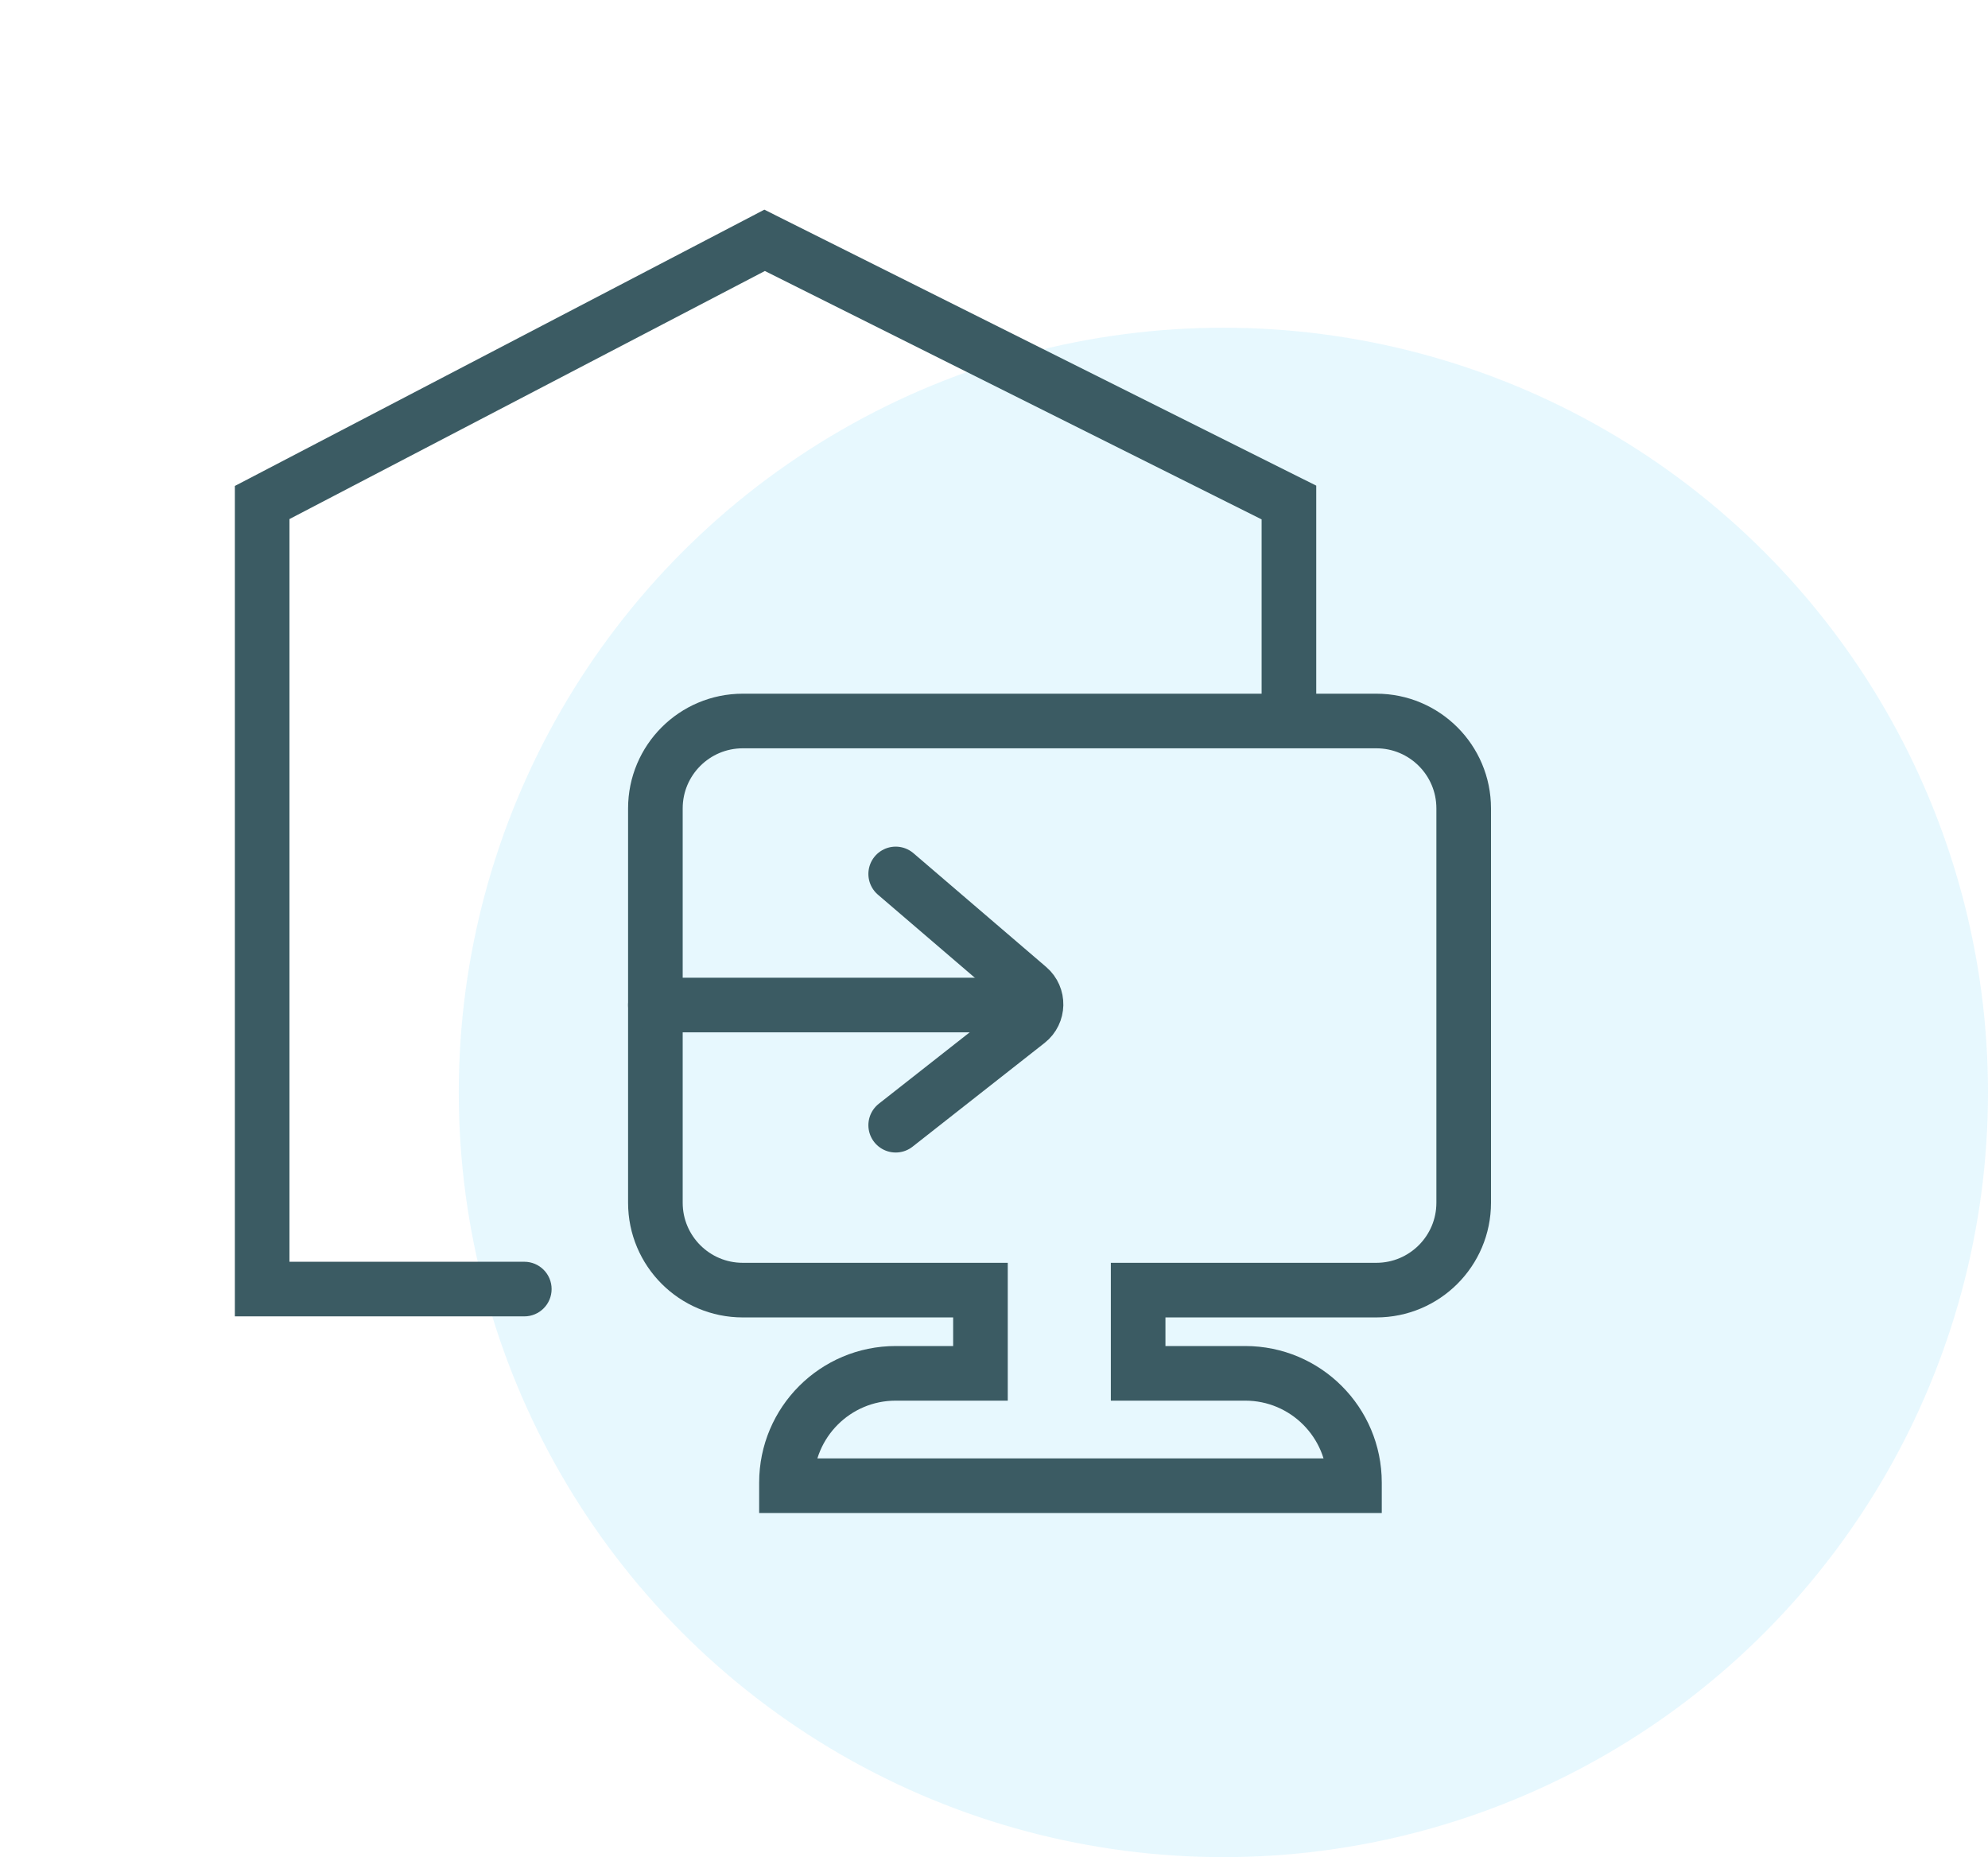
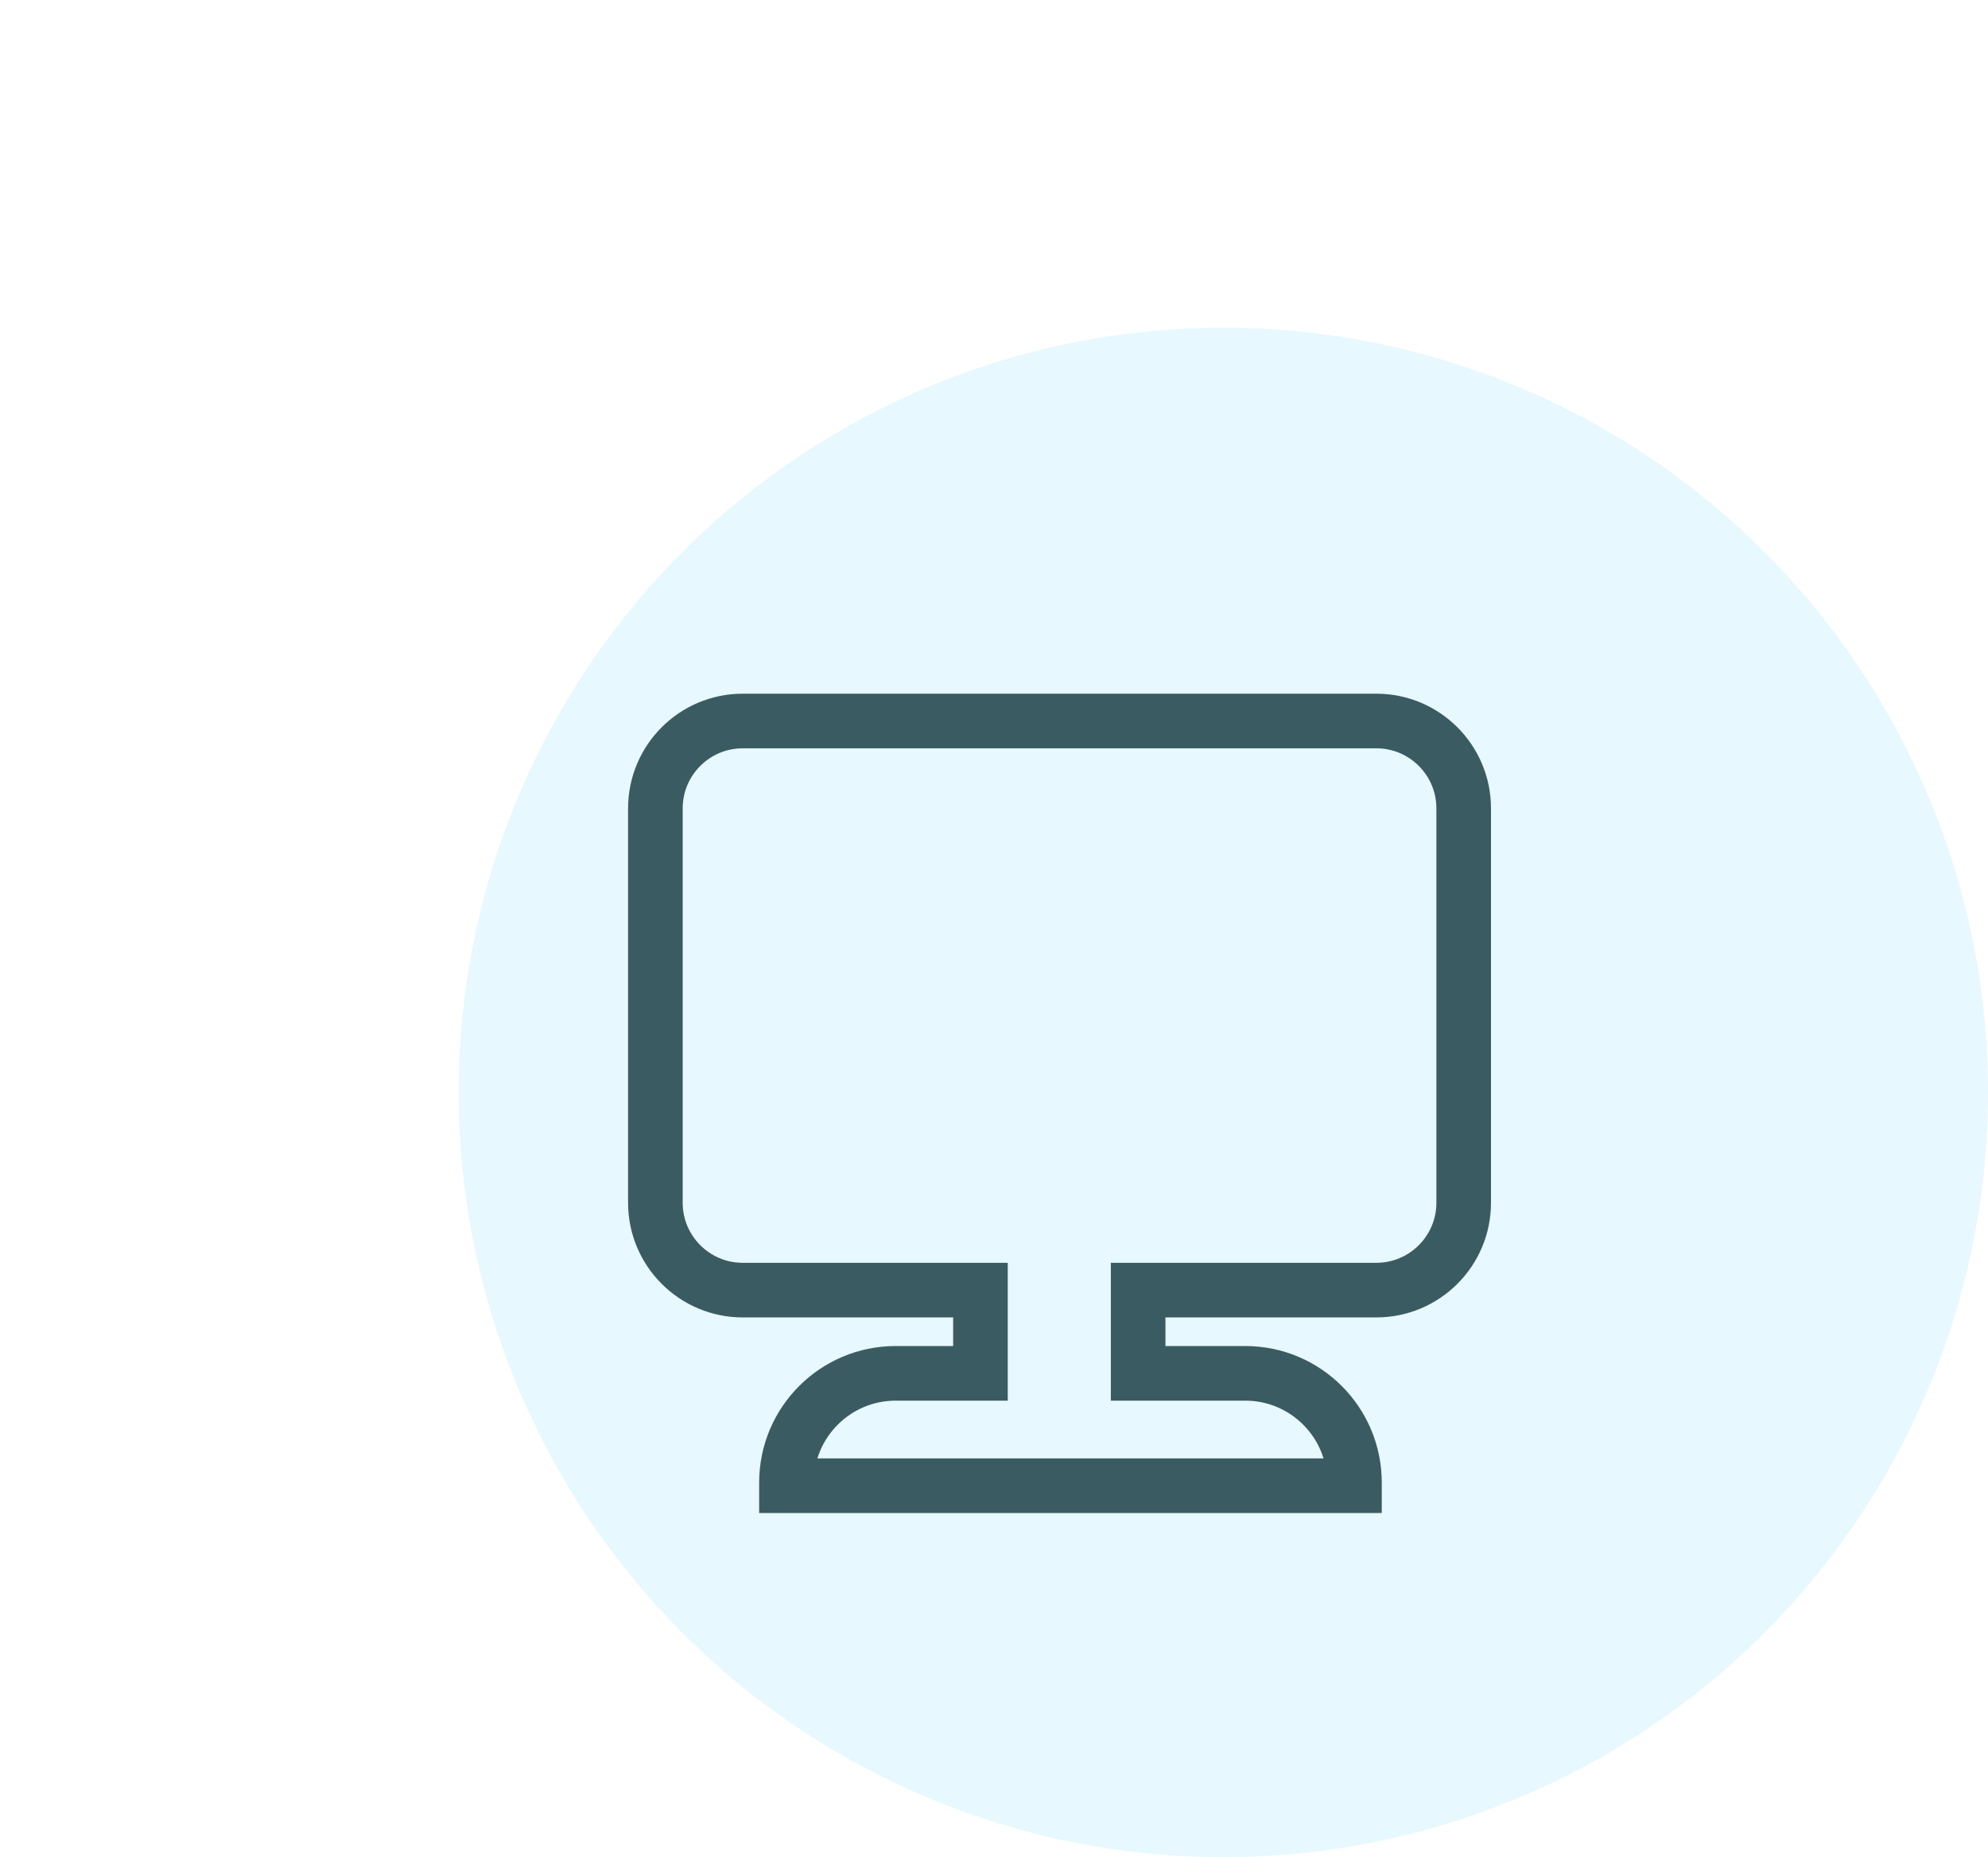
<svg xmlns="http://www.w3.org/2000/svg" width="91" height="85" viewBox="0 0 91 85" fill="none">
  <circle opacity="0.1" cx="56" cy="50" r="35" fill="#0AB4F0" />
  <path d="M34 33L63 33C65.209 33 67 34.791 67 37V55.048C67 57.257 65.209 59.048 63 59.048H52.098V62.857H57C59.761 62.857 62 65.096 62 67.857V68H36V67.857C36 65.096 38.239 62.857 41 62.857H44.88V59.048H34C31.791 59.048 30 57.257 30 55.048L30 37C30 34.791 31.791 33 34 33Z" stroke="#3B5B63" stroke-width="2.5" />
-   <path d="M12 59H10.75V60.25H12V59ZM12 23L11.422 21.892L10.75 22.242V23H12ZM35 11L35.559 9.882L34.988 9.596L34.422 9.892L35 11ZM59 23H60.25V22.227L59.559 21.882L59 23ZM24 60.25C24.69 60.25 25.25 59.69 25.25 59C25.25 58.31 24.69 57.75 24 57.75V60.25ZM13.25 59V23H10.75V59H13.25ZM12.578 24.108L35.578 12.108L34.422 9.892L11.422 21.892L12.578 24.108ZM34.441 12.118L58.441 24.118L59.559 21.882L35.559 9.882L34.441 12.118ZM57.75 23V32.5H60.25V23H57.75ZM24 57.75H12V60.25H24V57.75Z" fill="#3B5B63" />
-   <path d="M30 46H46" stroke="#3B5B63" stroke-width="2.5" stroke-linecap="round" />
-   <path d="M41 40L47.075 45.207C47.554 45.617 47.538 46.363 47.042 46.753L41 51.5" stroke="#3B5B63" stroke-width="2.5" stroke-linecap="round" />
</svg>